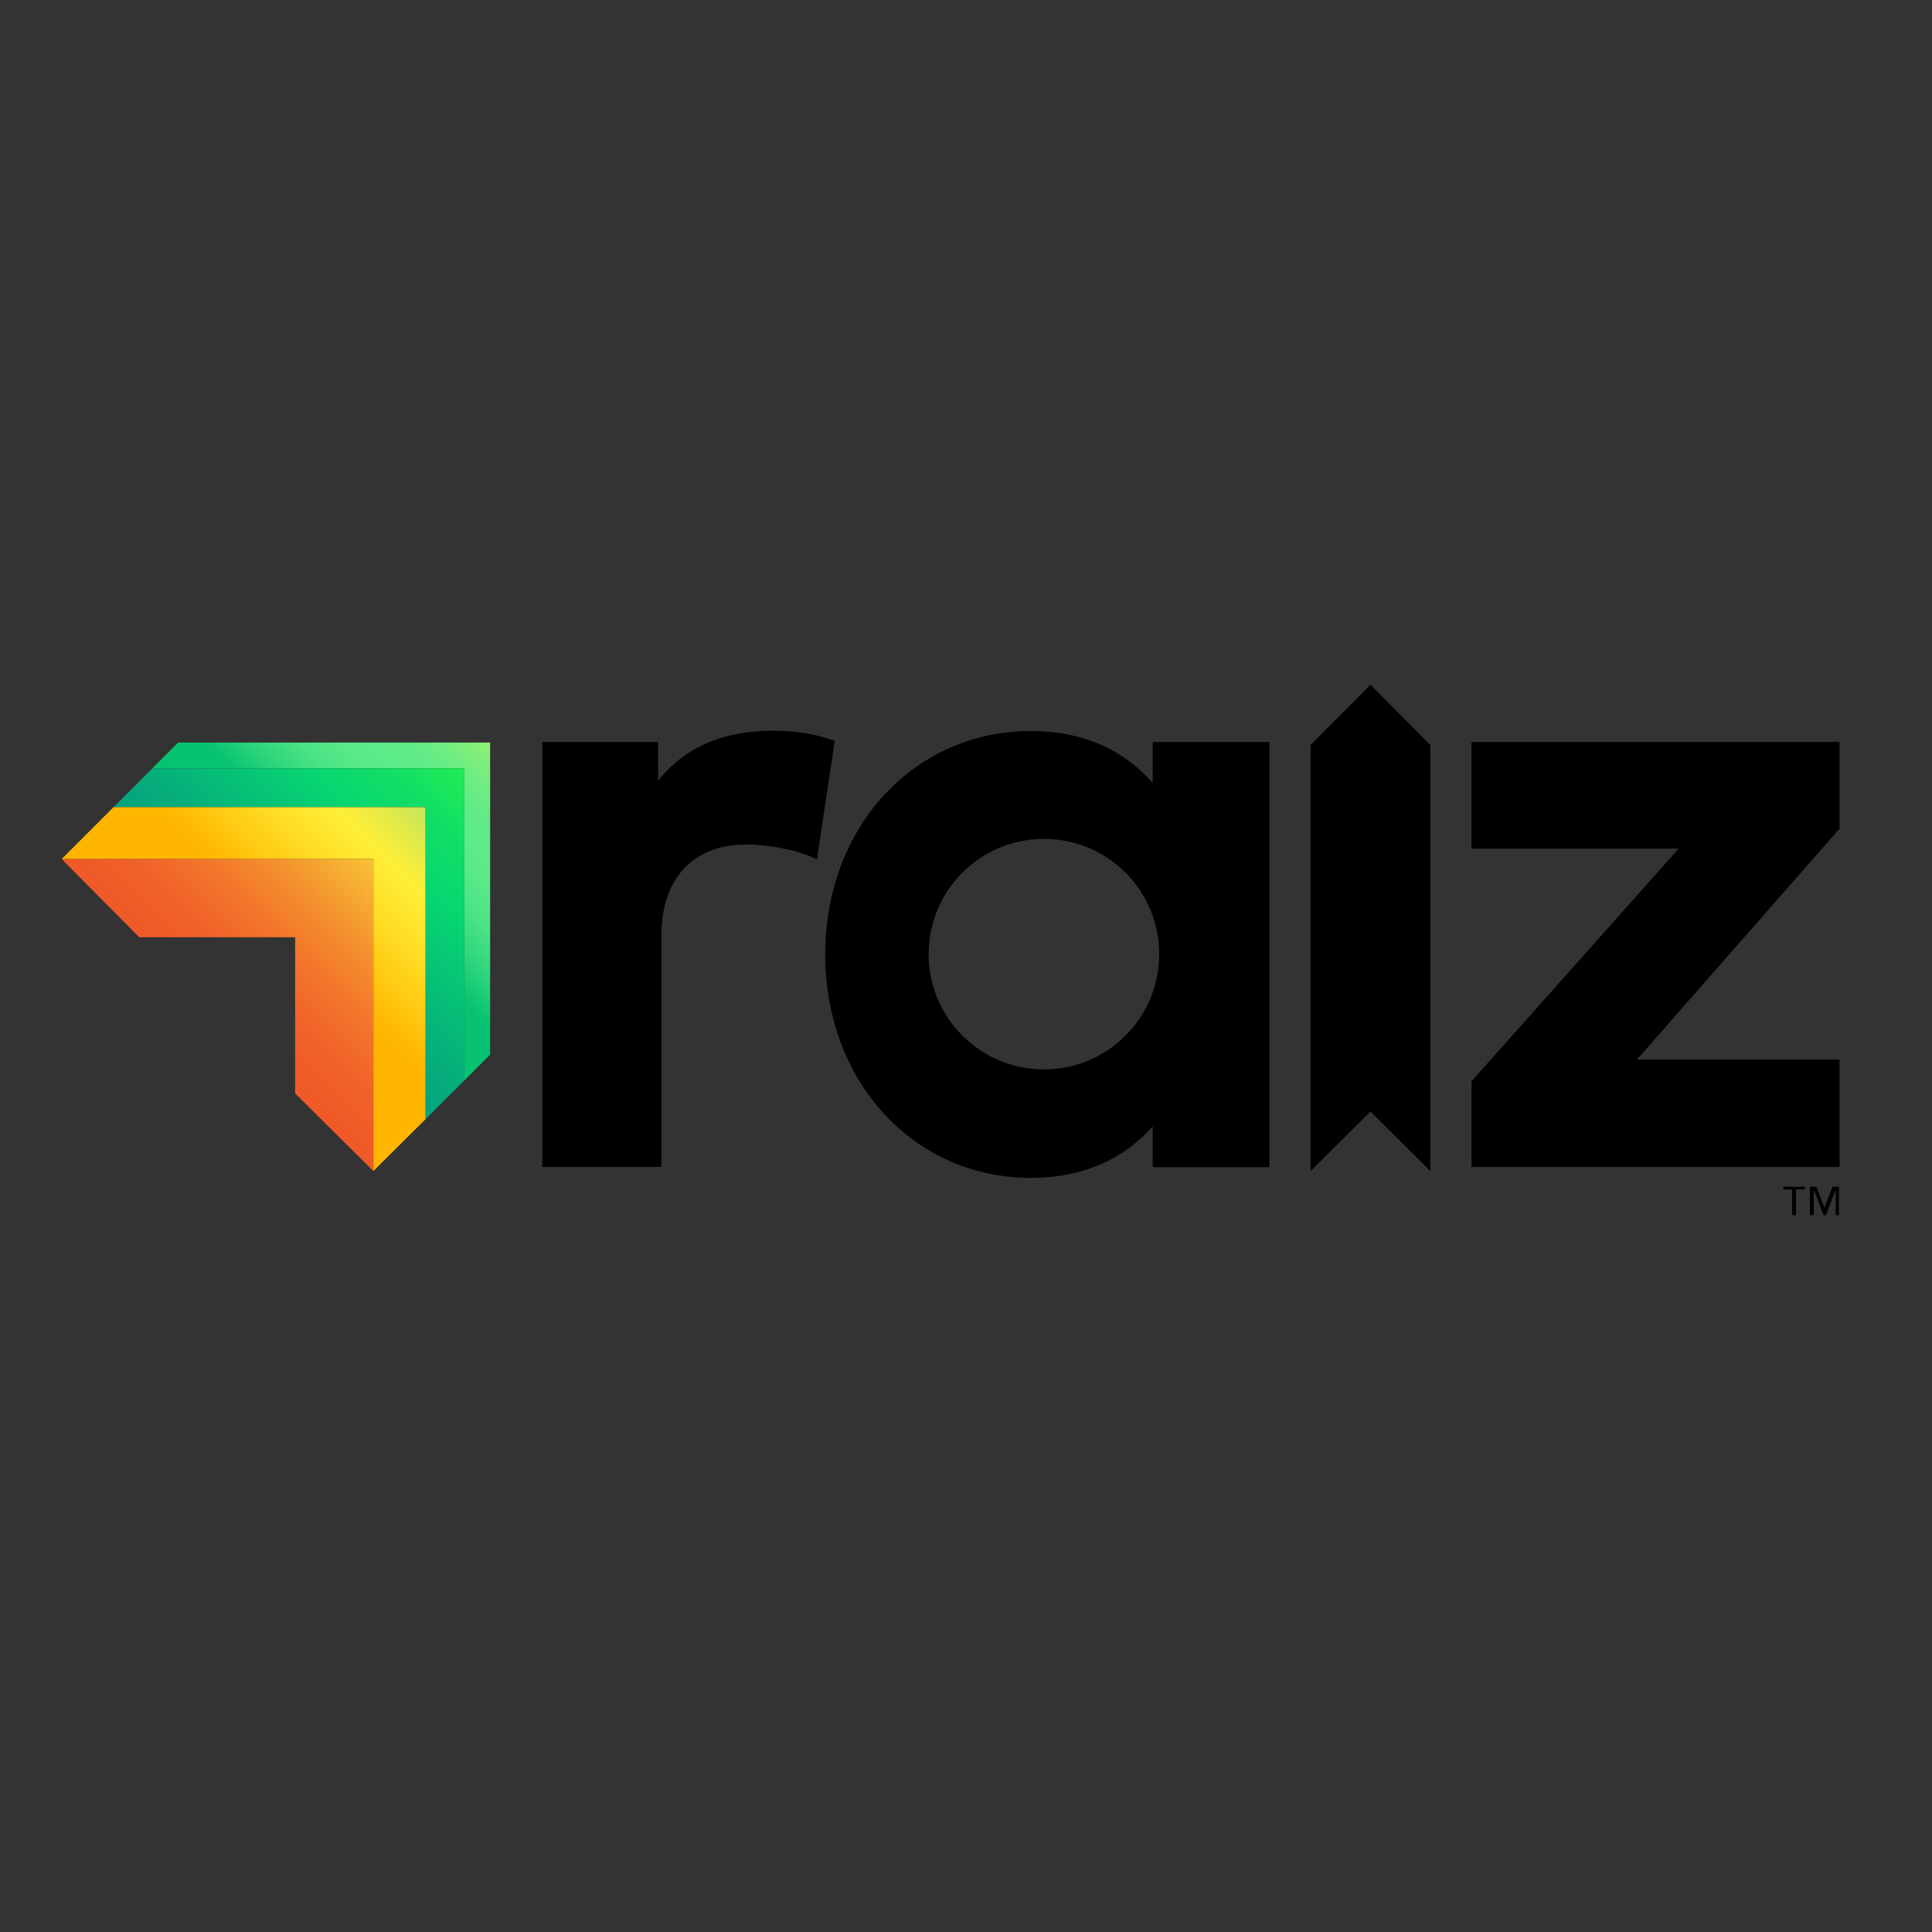
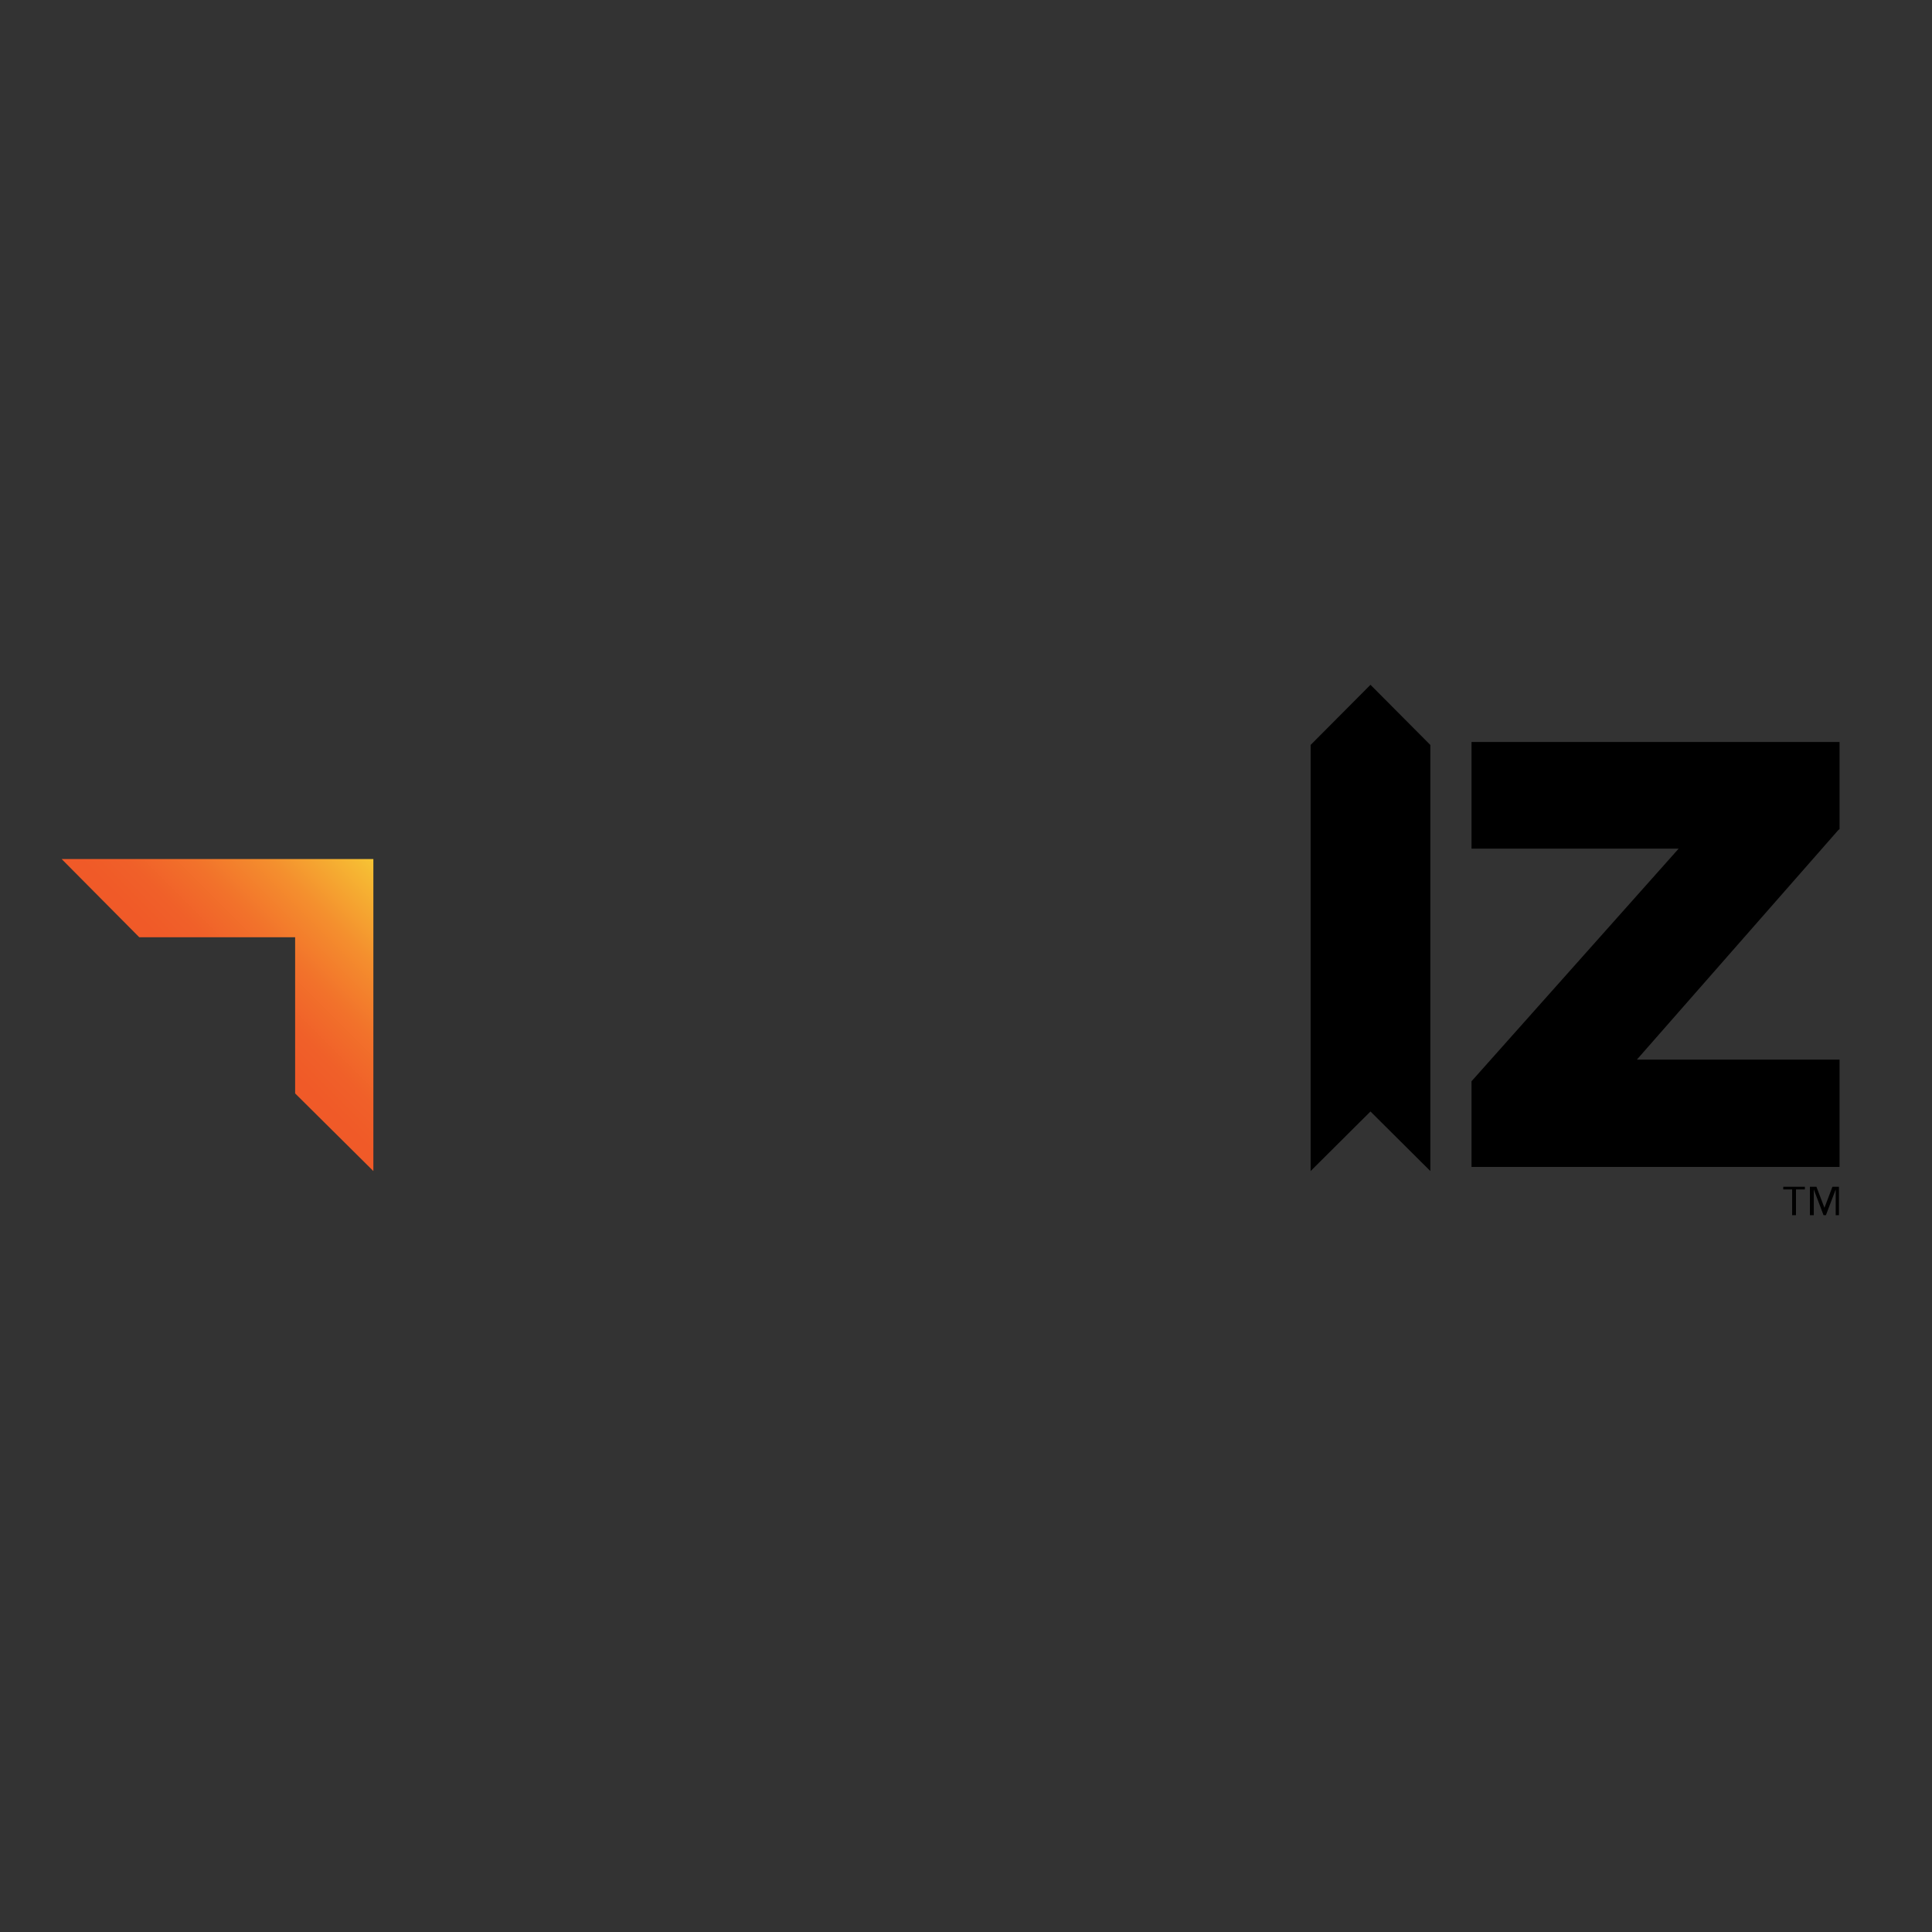
<svg xmlns="http://www.w3.org/2000/svg" version="1.1" id="layer" x="0px" y="0px" viewBox="0 0 652 652" style="enable-background:new 0 0 652 652;" xml:space="preserve">
  <rect x="0" y="0" width="652" height="652" fill="#333333" stroke="none" />
  <style type="text/css">
	.st0{fill:url(#SVGID_1_);}
	.st1{fill:url(#SVGID_2_);}
	.st2{fill:url(#SVGID_3_);}
	.st3{fill:url(#SVGID_4_);}
	.st4{display:none;}
</style>
  <g id="Brand-Elements">
    <g>
-       <path d="M281,249.8c-5.8-2.1-12.5-3.2-20.2-3.2c-16.9,0-29.9,5.7-38.7,16.9v-13.1H183v143.4h40.2v-78.1    c0-19.3,10.8-30.7,28.6-30.7c7.6,0,16.4,1.7,22.6,4.4l1.3,0.6l6-40L281,249.8z" />
      <polygon points="552.4,357.6 620.4,280.1 620.8,279.8 620.8,250.4 496.6,250.4 496.6,286.4 566.5,286.4 496.6,364.9 496.6,393.8     620.8,393.8 620.8,357.6   " />
-       <path d="M389,250.4v13.8c-10.4-11.7-24.2-17.5-41.1-17.5c-39.5,0-69.4,32.4-69.4,75.4s29.9,75.4,69.4,75.4    c16.9,0,30.8-5.8,41.1-17.4v13.8h39.4V250.4H389z M352.3,360.9c-21.5,0-38.9-17.4-38.9-38.9c0-21.5,17.4-38.9,38.9-38.9    s38.9,17.4,38.9,38.9C391.2,343.5,373.8,360.9,352.3,360.9z" />
      <polygon points="482.7,251.4 462.5,231.1 442.3,251.4 442.3,251.4 442.3,395.2 462.5,375.1 482.7,395.2   " />
      <g>
        <path d="M609.1,401.4h-3v8.7h-1.3v-8.7h-3v-0.9h7.3L609.1,401.4L609.1,401.4z M620.8,410.1h-1.3v-8.7l0,0l-3.3,8.7h-0.8l-3.3-8.7     l0,0v8.7h-1.3v-9.6h2.2l2.7,7.1l0,0l2.7-7.1h2.2v9.6H620.8z" />
      </g>
      <g>
        <linearGradient id="SVGID_1_" gradientUnits="userSpaceOnUse" x1="642.938" y1="2058.255" x2="743.842" y2="2159.159" gradientTransform="matrix(1 0 0 -1 -554.009 2385.301)">
          <stop offset="0.284" style="stop-color:#07C371" />
          <stop offset="0.311" style="stop-color:#16CA75" />
          <stop offset="0.377" style="stop-color:#35D87E" />
          <stop offset="0.442" style="stop-color:#4BE385" />
          <stop offset="0.503" style="stop-color:#58E989" />
          <stop offset="0.559" style="stop-color:#5DEB8A" />
          <stop offset="0.612" style="stop-color:#61EB88" />
          <stop offset="0.67" style="stop-color:#6EED82" />
          <stop offset="0.73" style="stop-color:#84EF79" />
          <stop offset="0.791" style="stop-color:#A2F36C" />
          <stop offset="0.854" style="stop-color:#C9F75B" />
          <stop offset="0.916" style="stop-color:#F8FC47" />
          <stop offset="0.924" style="stop-color:#FFFD44" />
        </linearGradient>
-         <polygon class="st0" points="156.7,259.3 156.7,364.6 165.4,355.9 165.4,250.6 60.1,250.6 51.4,259.3    " />
        <linearGradient id="SVGID_2_" gradientUnits="userSpaceOnUse" x1="620.611" y1="2035.929" x2="734.496" y2="2149.814" gradientTransform="matrix(1 0 0 -1 -554.009 2385.301)">
          <stop offset="3.571443e-002" style="stop-color:#FFD400" />
          <stop offset="5.158050e-002" style="stop-color:#F7D204" />
          <stop offset="7.555185e-002" style="stop-color:#E3CE0E" />
          <stop offset="0.105" style="stop-color:#C1C81F" />
          <stop offset="0.138" style="stop-color:#91BE37" />
          <stop offset="0.174" style="stop-color:#55B256" />
          <stop offset="0.213" style="stop-color:#0CA37B" />
          <stop offset="0.217" style="stop-color:#05A27E" />
          <stop offset="0.329" style="stop-color:#06AF7B" />
          <stop offset="0.536" style="stop-color:#07D172" />
          <stop offset="0.558" style="stop-color:#07D571" />
          <stop offset="0.673" style="stop-color:#11DE66" />
          <stop offset="0.875" style="stop-color:#2DF748" />
          <stop offset="0.916" style="stop-color:#33FD41" />
        </linearGradient>
-         <polygon class="st1" points="143.6,377.7 156.7,364.6 156.7,259.3 51.4,259.3 38.3,272.4 143.6,272.4    " />
        <linearGradient id="SVGID_3_" gradientUnits="userSpaceOnUse" x1="752.334" y1="2167.651" x2="620.852" y2="2036.169" gradientTransform="matrix(1 0 0 -1 -554.009 2385.301)">
          <stop offset="0.196" style="stop-color:#3ED3AC" />
          <stop offset="0.359" style="stop-color:#A3E16F" />
          <stop offset="0.477" style="stop-color:#E5EA47" />
          <stop offset="0.532" style="stop-color:#FFEE37" />
          <stop offset="0.612" style="stop-color:#FFDE27" />
          <stop offset="0.759" style="stop-color:#FFB600" />
        </linearGradient>
-         <polygon class="st2" points="126,395.2 143.6,377.7 143.6,272.4 38.3,272.4 20.8,289.9 126,289.9    " />
        <linearGradient id="SVGID_4_" gradientUnits="userSpaceOnUse" x1="757.794" y1="2173.111" x2="624.999" y2="2040.317" gradientTransform="matrix(1 0 0 -1 -554.009 2385.301)">
          <stop offset="0.196" style="stop-color:#3ED3AC" />
          <stop offset="0.221" style="stop-color:#4ED4A2" />
          <stop offset="0.37" style="stop-color:#A9DA6A" />
          <stop offset="0.476" style="stop-color:#E3DE46" />
          <stop offset="0.526" style="stop-color:#F9DF38" />
          <stop offset="0.614" style="stop-color:#F6B833" />
          <stop offset="0.719" style="stop-color:#F48F2E" />
          <stop offset="0.816" style="stop-color:#F2722B" />
          <stop offset="0.899" style="stop-color:#F06029" />
          <stop offset="0.959" style="stop-color:#F05A28" />
        </linearGradient>
        <polygon class="st3" points="126,289.9 20.8,289.9 47,316.3 99.6,316.3 99.6,369 126,395.2    " />
      </g>
    </g>
  </g>
  <g id="Grids" class="st4">
</g>
</svg>